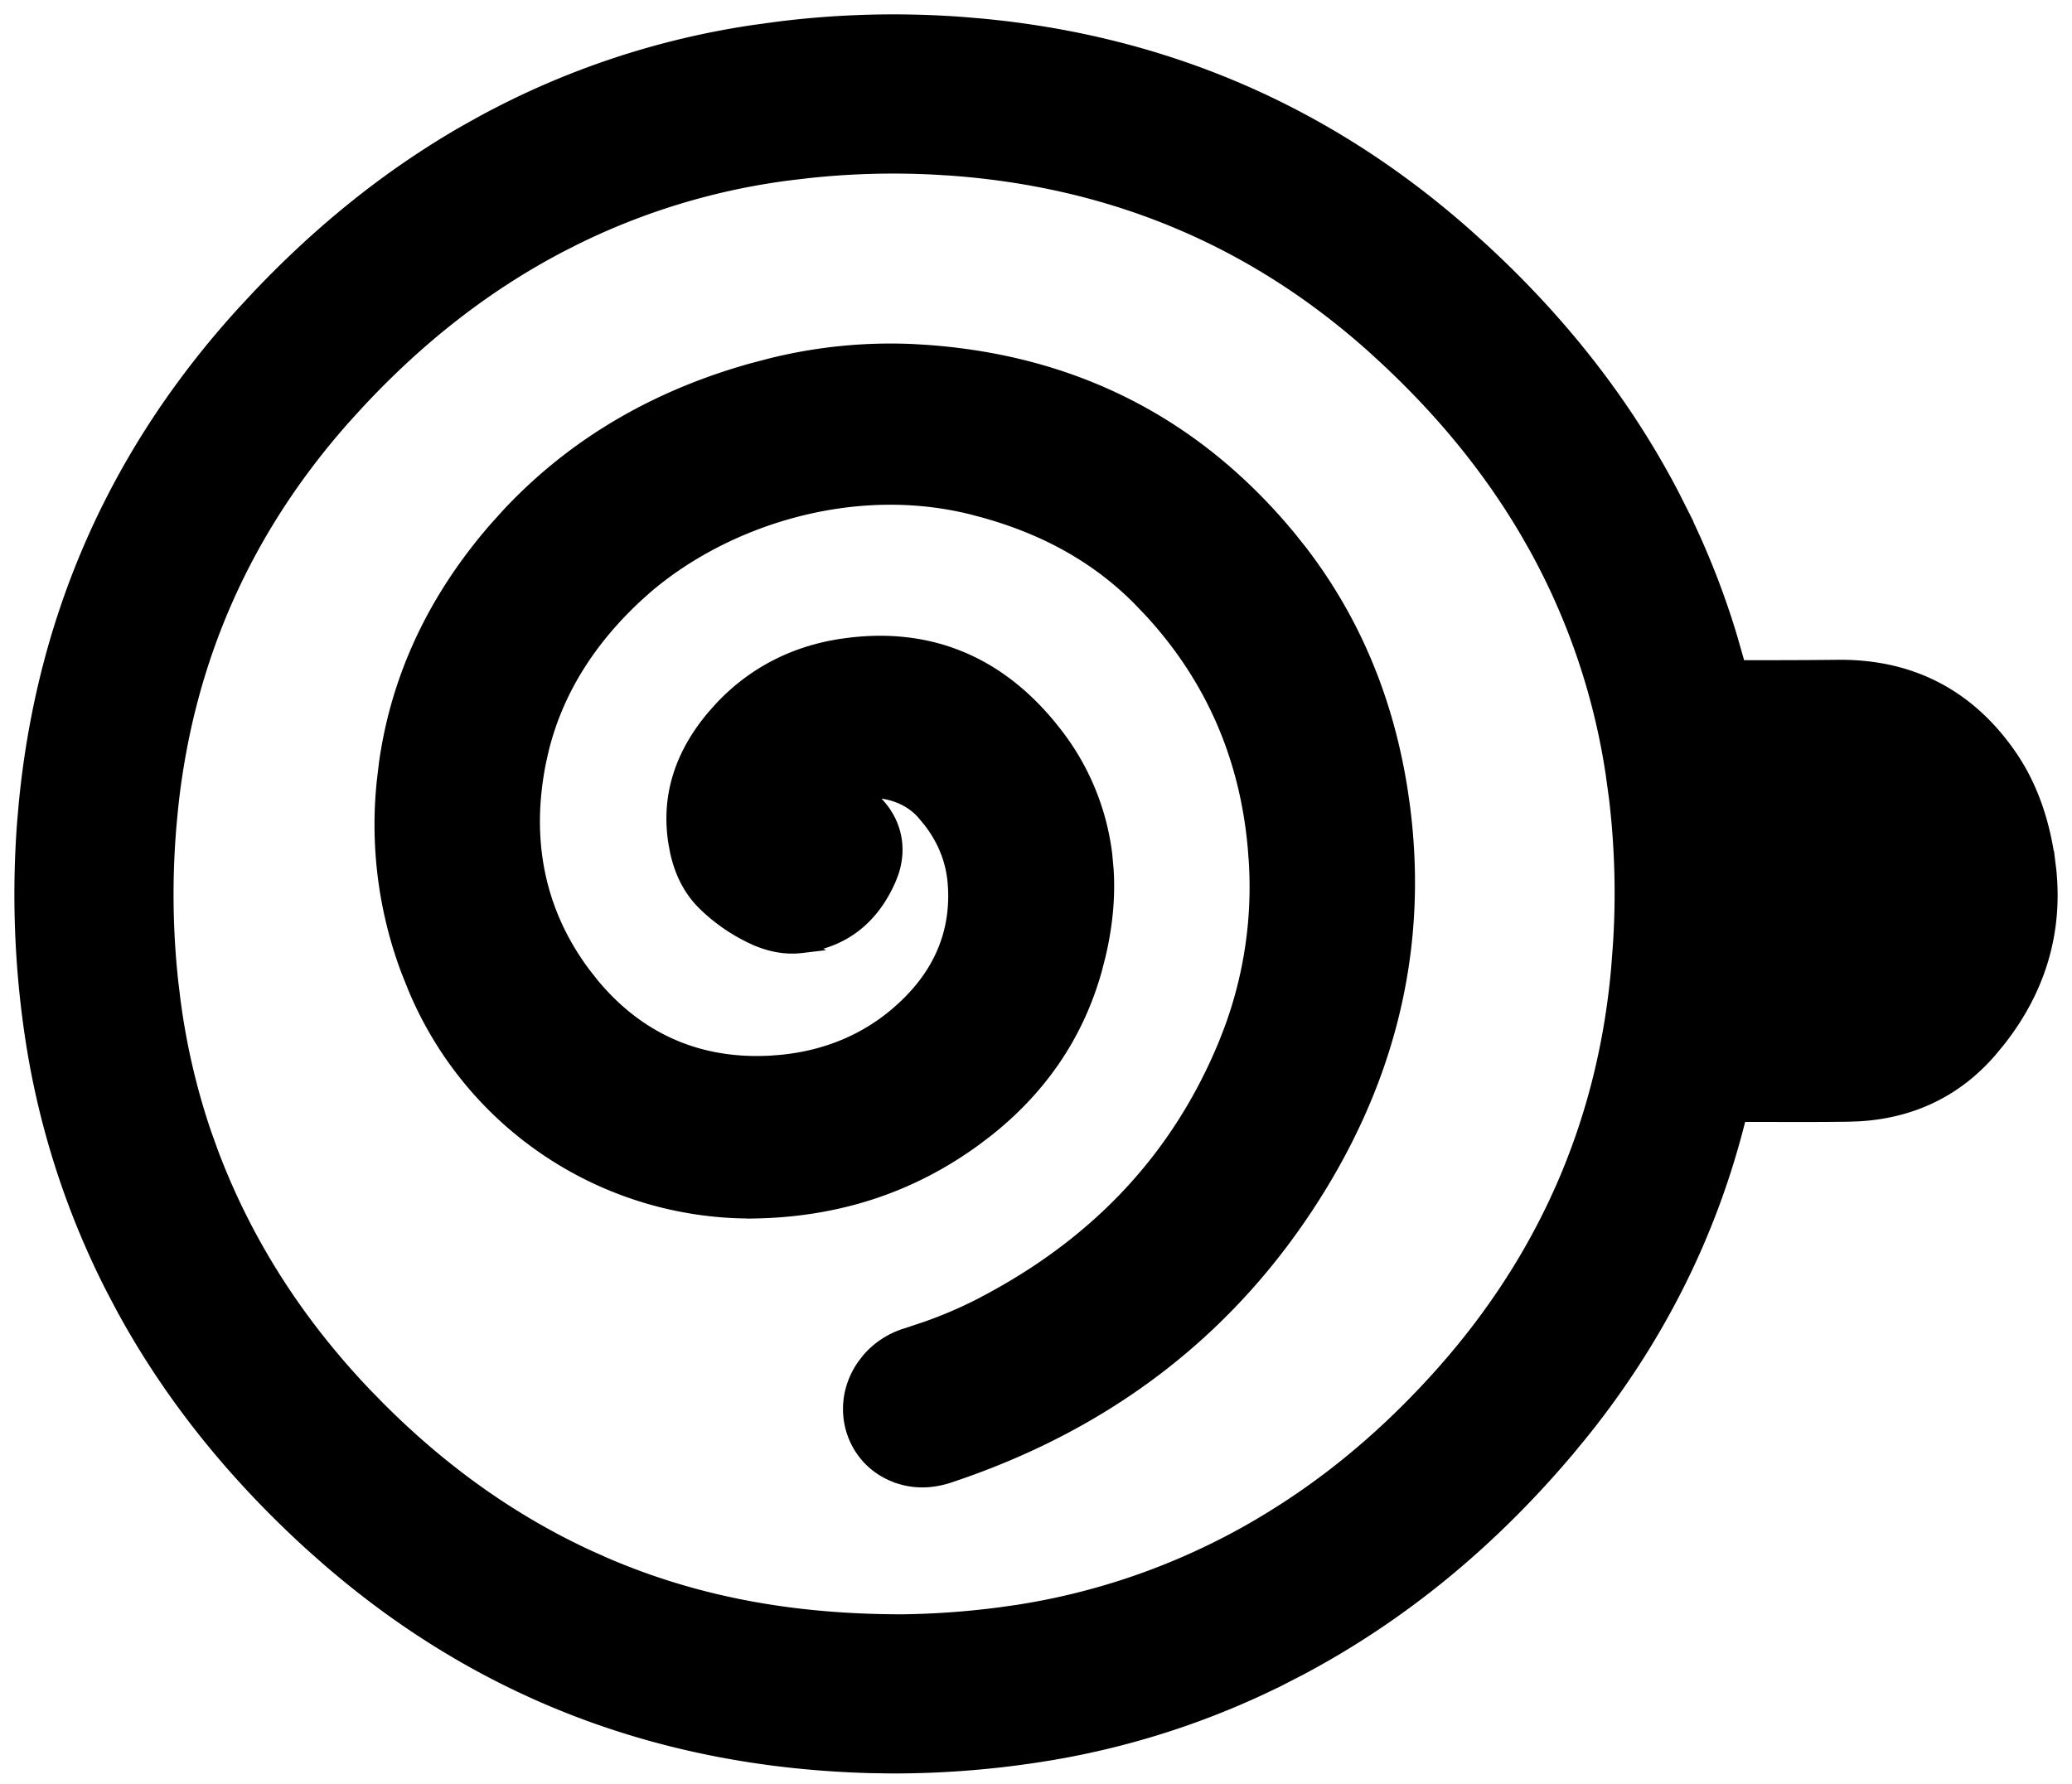
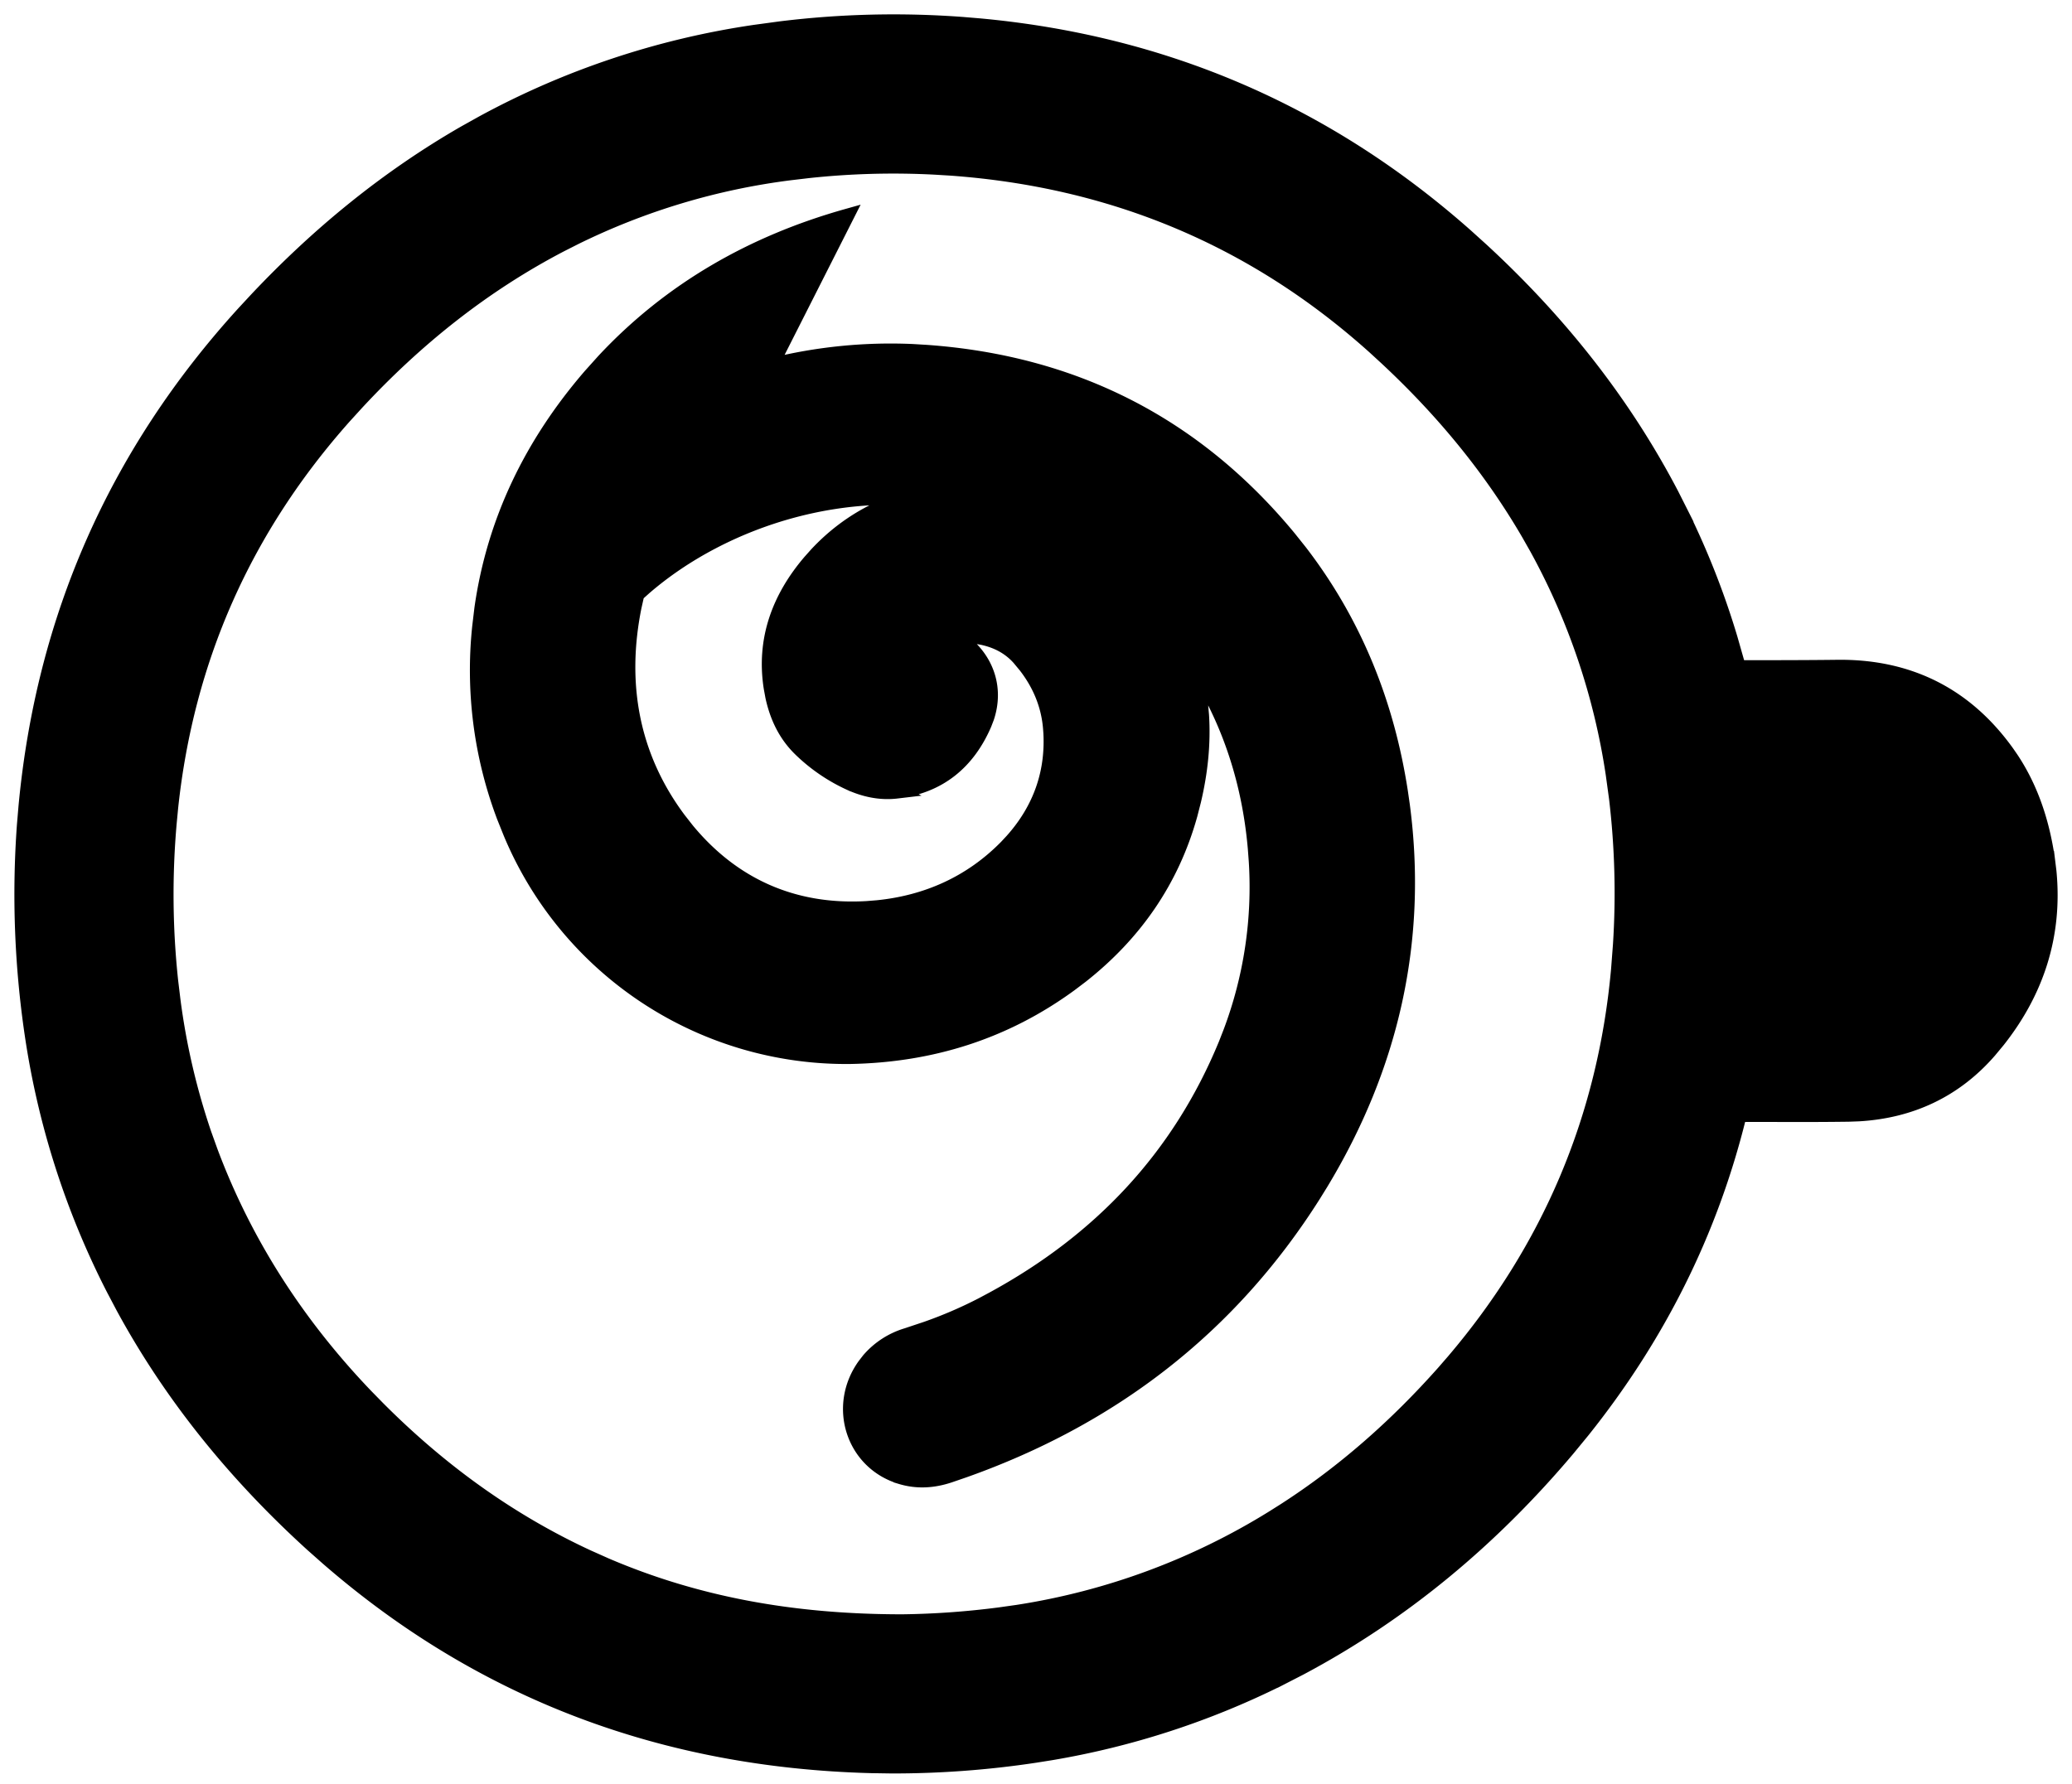
<svg xmlns="http://www.w3.org/2000/svg" width="72" height="62" viewBox="0 0 72 62" fill="none">
-   <path d="M27.128.99q3.145-.386 6.309-.152l.622.052c6.4.594 12.042 3.013 16.888 7.308l.54.488c2.668 2.46 4.913 5.264 6.608 8.508l.348.69a28 28 0 0 1 1.687 4.304l.212.744.075.26q.039.003.085.004c1.109 0 2.215 0 3.318-.013 2.486-.036 4.479.95 5.929 2.973l.145.21c.699 1.051 1.075 2.23 1.258 3.46h.001l.058.473c.21 2.194-.424 4.15-1.775 5.862l-.301.363c-1.209 1.392-2.755 2.095-4.542 2.2l-.36.013q-.917.012-1.835.01l-1.83-.003c-.04 0-.075.002-.115.004l-.02.05c-1 4.063-2.843 7.695-5.432 10.933l-.528.643c-2.63 3.117-5.701 5.697-9.303 7.61l-.728.374a28.4 28.4 0 0 1-7.922 2.574l-.554.088a33 33 0 0 1-4.984.37l-.715-.011c-7.169-.19-13.494-2.533-18.888-7.222l-.52-.46c-2.642-2.4-4.878-5.123-6.582-8.26l-.334-.633a28.5 28.5 0 0 1-2.835-8.849 33.3 33.3 0 0 1-.27-7.283l.054-.636c.613-6.547 3.133-12.28 7.594-17.174l.424-.457c2.136-2.267 4.527-4.233 7.247-5.797l.591-.33a28.4 28.4 0 0 1 9.482-3.166zm5.36 4.831a27.6 27.6 0 0 0-4.396.12l-.628.074a23.6 23.6 0 0 0-7.488 2.248l-.472.239c-2.707 1.41-5.05 3.286-7.116 5.516l-.41.45q-5.211 5.85-6.036 13.592l-.048.502a28.3 28.3 0 0 0 .048 5.543l.082.677A24 24 0 0 0 7.098 39.4l.231.643c1.197 3.19 3.021 5.999 5.389 8.474l.423.432c2.13 2.137 4.531 3.891 7.28 5.165l.636.284c3.133 1.341 6.44 1.944 10.135 1.96h.185a29 29 0 0 0 3.349-.24l.636-.09a23.7 23.7 0 0 0 8.863-3.277l.417-.263c2.067-1.332 3.896-2.953 5.534-4.801l.327-.377c3.34-3.923 5.265-8.458 5.73-13.618l.065-.85a28 28 0 0 0-.136-5.095l-.116-.846a23.5 23.5 0 0 0-2.652-7.857l-.277-.488c-1.336-2.297-3.013-4.314-4.956-6.122l-.392-.36c-4.213-3.79-9.142-5.817-14.737-6.22zM26.8 12.698a17.2 17.2 0 0 1 4.914-.491l.494.03c5.07.366 9.3 2.476 12.587 6.455l.389.488c1.89 2.46 3.017 5.265 3.49 8.343l.068.472c.622 4.719-.399 9.105-2.843 13.142l-.249.402c-2.926 4.627-7.042 7.763-12.151 9.573l-.497.171c-.548.184-1.118.23-1.696.055v-.001c-1.665-.498-2.29-2.456-1.264-3.885l.144-.186a2.8 2.8 0 0 1 1.323-.859l.674-.225a15 15 0 0 0 1.945-.838l.363-.194c3.713-2.018 6.477-4.913 8.102-8.867l.16-.409a14.3 14.3 0 0 0 .89-5.948l-.033-.44c-.276-3.162-1.463-5.907-3.573-8.217l-.434-.456c-1.514-1.53-3.347-2.494-5.409-3.067l-.415-.11c-4.178-1.041-8.614.402-11.377 2.79l-.261.234c-1.615 1.49-2.79 3.257-3.315 5.37l-.096.426c-.539 2.669-.092 5.182 1.528 7.367v.001l.31.396c1.581 1.913 3.69 2.87 6.248 2.718l.347-.028c1.719-.17 3.256-.85 4.49-2.108l.2-.215c.972-1.088 1.442-2.382 1.33-3.873h-.001c-.06-.821-.365-1.553-.863-2.196l-.224-.27c-.345-.387-.786-.611-1.295-.716l-.223-.037a1.25 1.25 0 0 0-.572.06c.942.646 1.334 1.69.976 2.76l-.085.221c-.568 1.317-1.566 2.166-3.05 2.338l.002.001c-.59.07-1.15-.059-1.662-.297a6.1 6.1 0 0 1-1.687-1.16c-.535-.518-.823-1.158-.97-1.835l-.054-.292c-.272-1.698.291-3.16 1.357-4.406l.22-.247c1.121-1.204 2.546-1.935 4.179-2.185l.273-.037c2.806-.347 5.143.63 6.962 2.842l.195.245a8.5 8.5 0 0 1 1.74 4.21l.046.506c.065 1.01-.044 2-.274 2.977l-.125.488c-.643 2.31-1.944 4.156-3.786 5.609l-.376.285c-2.287 1.675-4.852 2.473-7.671 2.523a12.64 12.64 0 0 1-11.804-7.804l-.215-.536a14.4 14.4 0 0 1-.851-6.623l.074-.619c.435-3.067 1.756-5.753 3.781-8.096l.456-.508c2.316-2.483 5.177-4.113 8.455-5.036z" fill="#000" stroke="#000" stroke-width=".5" />
+   <path d="M27.128.99q3.145-.386 6.309-.152l.622.052c6.4.594 12.042 3.013 16.888 7.308l.54.488c2.668 2.46 4.913 5.264 6.608 8.508l.348.69a28 28 0 0 1 1.687 4.304l.212.744.075.26q.039.003.085.004c1.109 0 2.215 0 3.318-.013 2.486-.036 4.479.95 5.929 2.973l.145.21c.699 1.051 1.075 2.23 1.258 3.46h.001l.058.473c.21 2.194-.424 4.15-1.775 5.862l-.301.363c-1.209 1.392-2.755 2.095-4.542 2.2l-.36.013q-.917.012-1.835.01l-1.83-.003c-.04 0-.075.002-.115.004l-.02.05c-1 4.063-2.843 7.695-5.432 10.933l-.528.643c-2.63 3.117-5.701 5.697-9.303 7.61l-.728.374a28.4 28.4 0 0 1-7.922 2.574l-.554.088a33 33 0 0 1-4.984.37l-.715-.011c-7.169-.19-13.494-2.533-18.888-7.222l-.52-.46c-2.642-2.4-4.878-5.123-6.582-8.26l-.334-.633a28.5 28.5 0 0 1-2.835-8.849 33.3 33.3 0 0 1-.27-7.283l.054-.636c.613-6.547 3.133-12.28 7.594-17.174l.424-.457c2.136-2.267 4.527-4.233 7.247-5.797l.591-.33a28.4 28.4 0 0 1 9.482-3.166zm5.36 4.831a27.6 27.6 0 0 0-4.396.12l-.628.074a23.6 23.6 0 0 0-7.488 2.248l-.472.239c-2.707 1.41-5.05 3.286-7.116 5.516l-.41.45q-5.211 5.85-6.036 13.592l-.048.502a28.3 28.3 0 0 0 .048 5.543l.082.677A24 24 0 0 0 7.098 39.4l.231.643c1.197 3.19 3.021 5.999 5.389 8.474l.423.432c2.13 2.137 4.531 3.891 7.28 5.165l.636.284c3.133 1.341 6.44 1.944 10.135 1.96h.185a29 29 0 0 0 3.349-.24l.636-.09a23.7 23.7 0 0 0 8.863-3.277l.417-.263c2.067-1.332 3.896-2.953 5.534-4.801l.327-.377c3.34-3.923 5.265-8.458 5.73-13.618l.065-.85a28 28 0 0 0-.136-5.095l-.116-.846a23.5 23.5 0 0 0-2.652-7.857l-.277-.488c-1.336-2.297-3.013-4.314-4.956-6.122l-.392-.36c-4.213-3.79-9.142-5.817-14.737-6.22zM26.8 12.698a17.2 17.2 0 0 1 4.914-.491l.494.03c5.07.366 9.3 2.476 12.587 6.455l.389.488c1.89 2.46 3.017 5.265 3.49 8.343l.068.472c.622 4.719-.399 9.105-2.843 13.142l-.249.402c-2.926 4.627-7.042 7.763-12.151 9.573l-.497.171c-.548.184-1.118.23-1.696.055v-.001c-1.665-.498-2.29-2.456-1.264-3.885l.144-.186a2.8 2.8 0 0 1 1.323-.859l.674-.225a15 15 0 0 0 1.945-.838l.363-.194c3.713-2.018 6.477-4.913 8.102-8.867l.16-.409a14.3 14.3 0 0 0 .89-5.948l-.033-.44c-.276-3.162-1.463-5.907-3.573-8.217l-.434-.456c-1.514-1.53-3.347-2.494-5.409-3.067l-.415-.11c-4.178-1.041-8.614.402-11.377 2.79l-.261.234l-.096.426c-.539 2.669-.092 5.182 1.528 7.367v.001l.31.396c1.581 1.913 3.69 2.87 6.248 2.718l.347-.028c1.719-.17 3.256-.85 4.49-2.108l.2-.215c.972-1.088 1.442-2.382 1.33-3.873h-.001c-.06-.821-.365-1.553-.863-2.196l-.224-.27c-.345-.387-.786-.611-1.295-.716l-.223-.037a1.25 1.25 0 0 0-.572.06c.942.646 1.334 1.69.976 2.76l-.085.221c-.568 1.317-1.566 2.166-3.05 2.338l.002.001c-.59.07-1.15-.059-1.662-.297a6.1 6.1 0 0 1-1.687-1.16c-.535-.518-.823-1.158-.97-1.835l-.054-.292c-.272-1.698.291-3.16 1.357-4.406l.22-.247c1.121-1.204 2.546-1.935 4.179-2.185l.273-.037c2.806-.347 5.143.63 6.962 2.842l.195.245a8.5 8.5 0 0 1 1.74 4.21l.046.506c.065 1.01-.044 2-.274 2.977l-.125.488c-.643 2.31-1.944 4.156-3.786 5.609l-.376.285c-2.287 1.675-4.852 2.473-7.671 2.523a12.64 12.64 0 0 1-11.804-7.804l-.215-.536a14.4 14.4 0 0 1-.851-6.623l.074-.619c.435-3.067 1.756-5.753 3.781-8.096l.456-.508c2.316-2.483 5.177-4.113 8.455-5.036z" fill="#000" stroke="#000" stroke-width=".5" />
</svg>